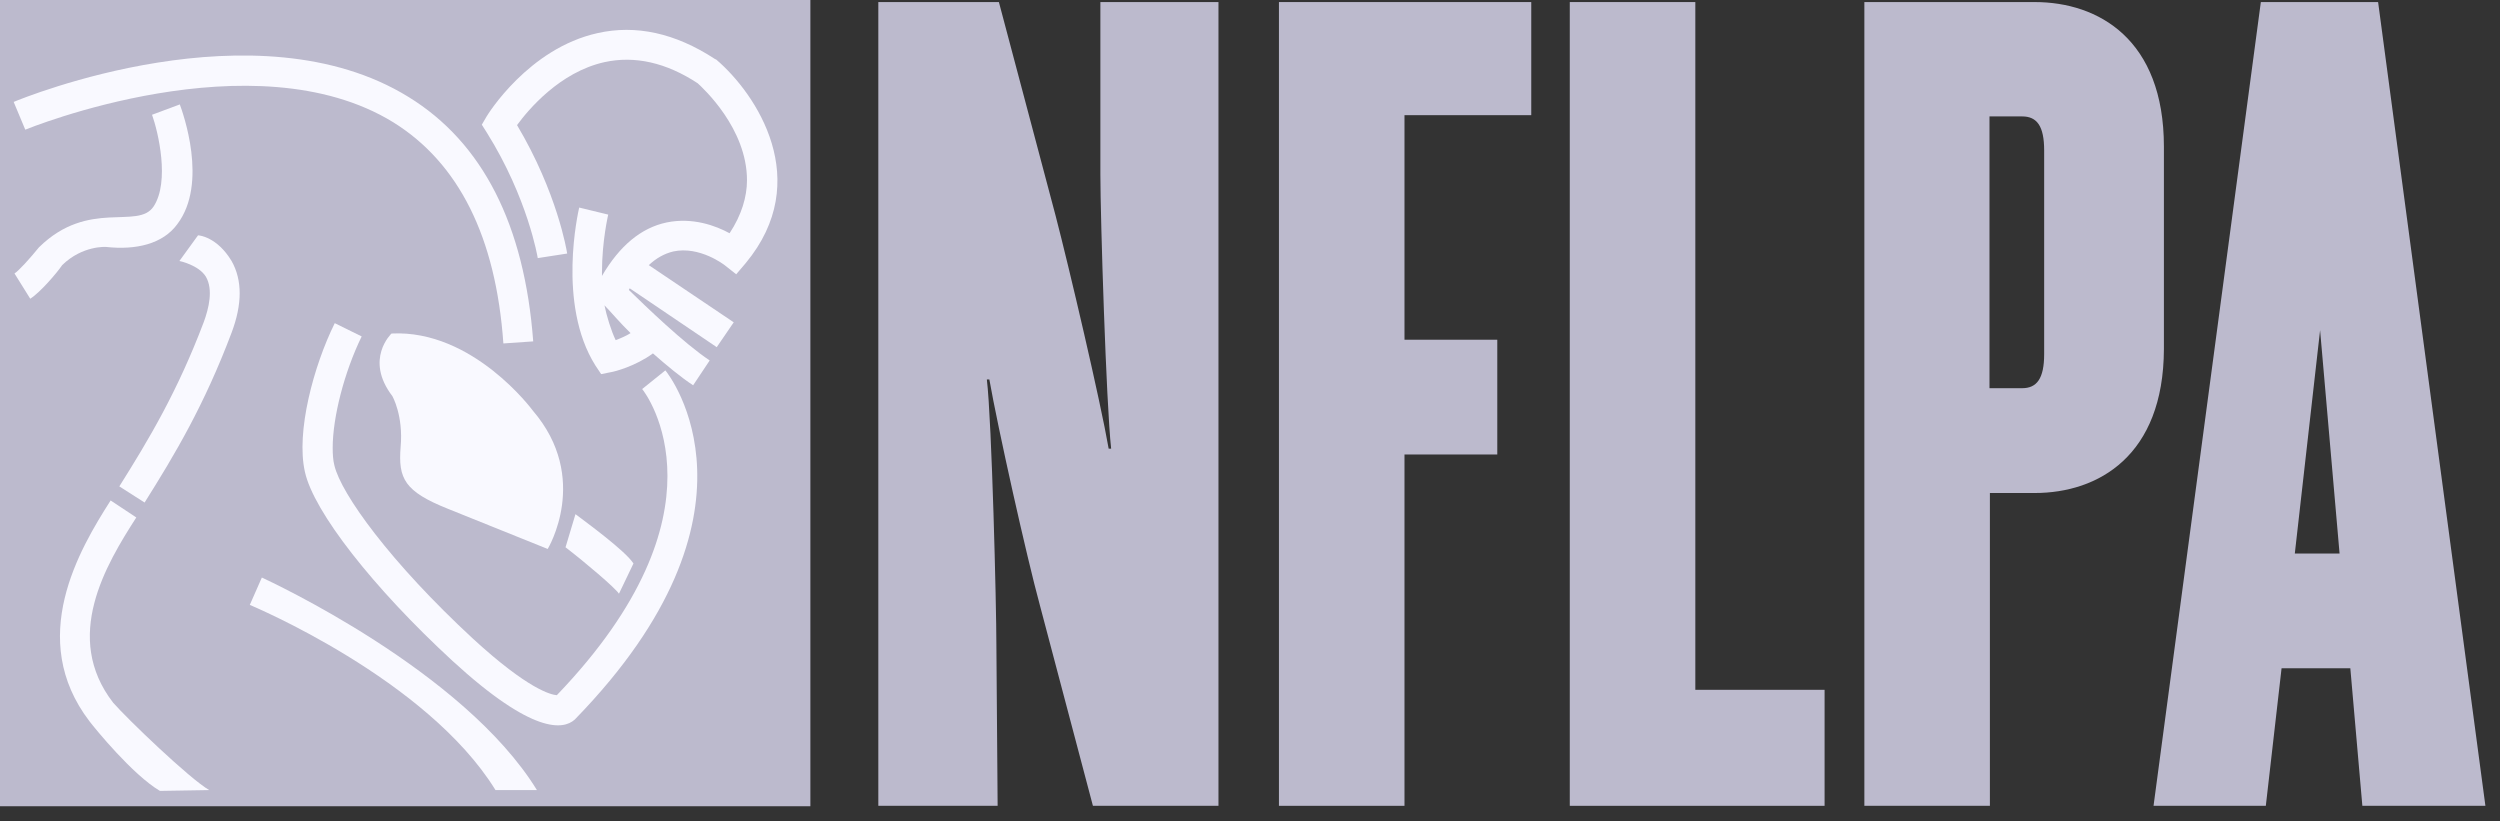
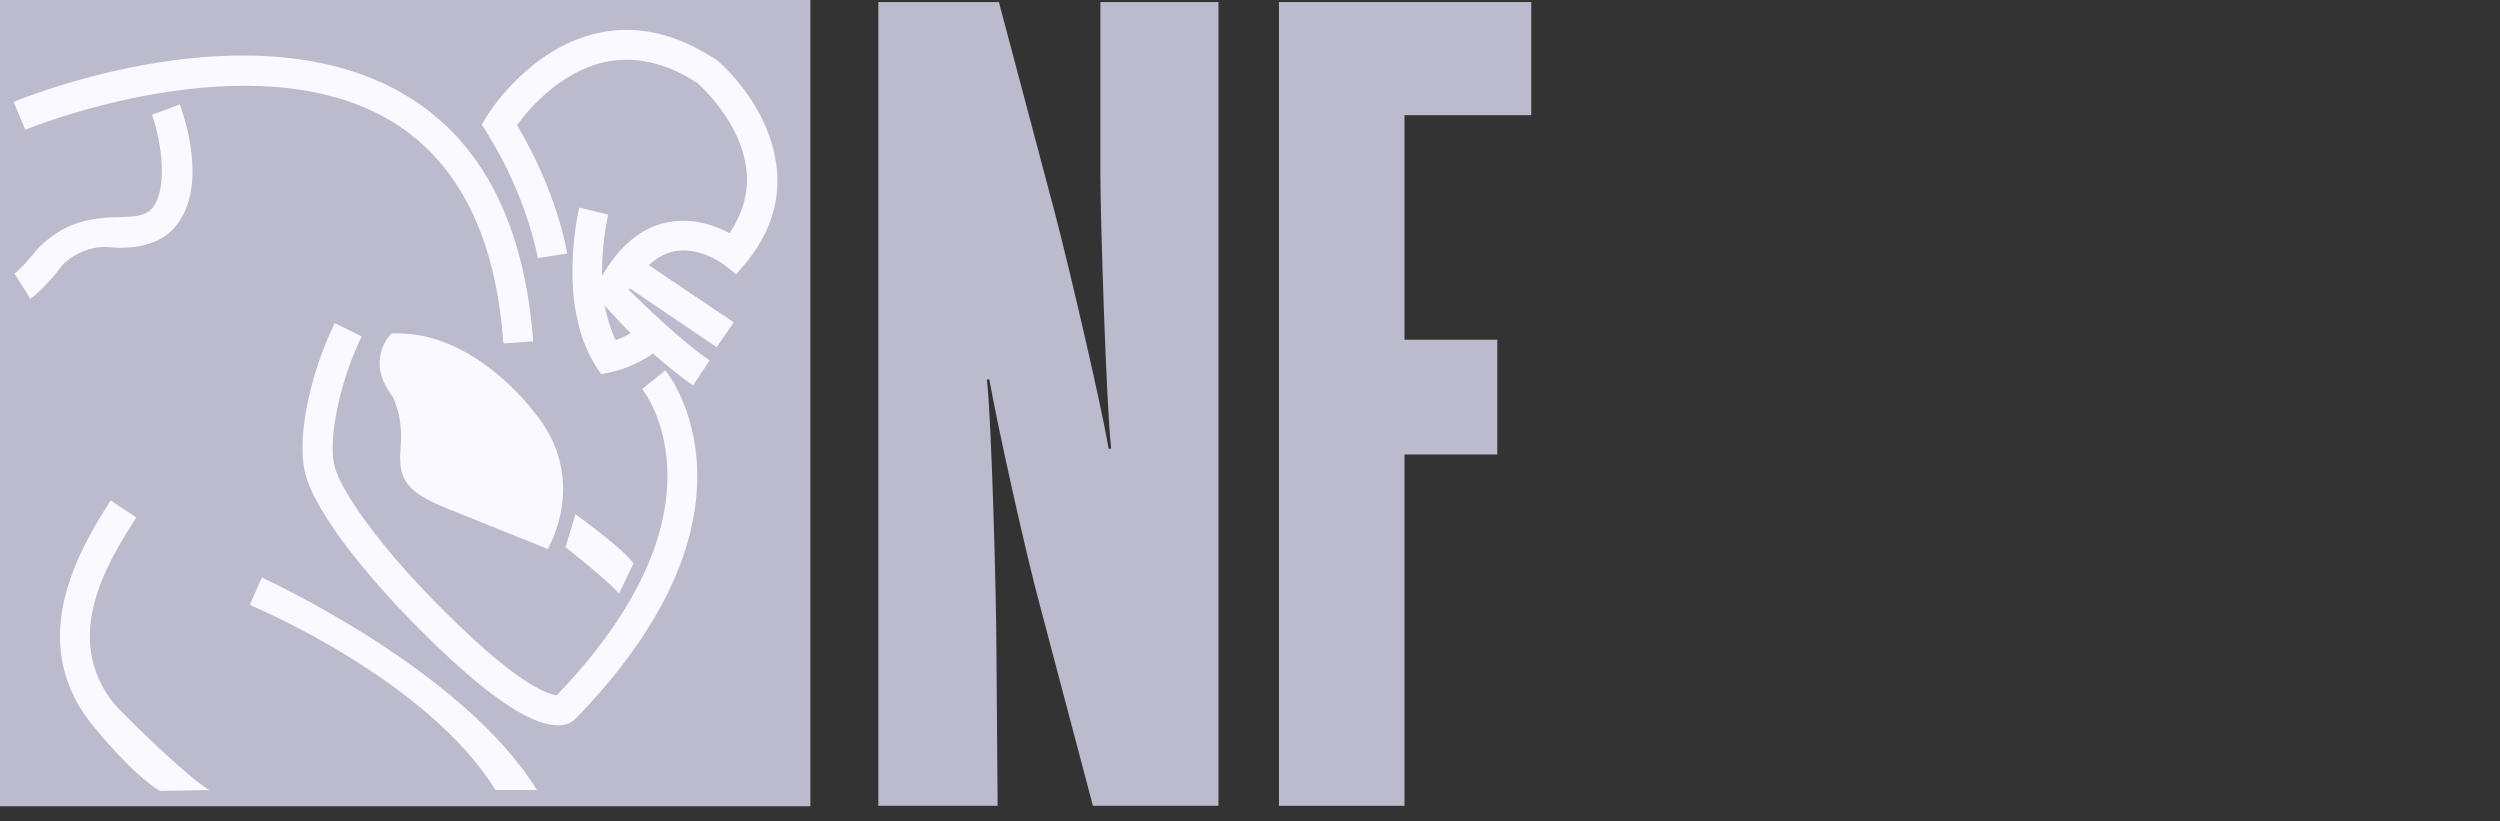
<svg xmlns="http://www.w3.org/2000/svg" width="137" height="45" viewBox="0 0 137 45" fill="none">
  <rect x="0" y="0" width="137" height="45" fill="#333333" stroke="none" />
  <path d="M44.409 0H0V44.182H44.409V0Z" fill="#BCBACD" />
  <path d="M40.867 14.416L40.344 15.03L39.709 14.53C39.709 14.53 38.346 13.463 36.893 13.781C36.417 13.894 35.963 14.144 35.554 14.53L40.208 17.663L39.277 19.025L34.51 15.801C34.487 15.824 34.464 15.87 34.464 15.892C35.372 16.778 37.484 18.821 38.891 19.752L37.983 21.114C37.325 20.683 36.53 20.024 35.781 19.366C34.827 20.07 33.669 20.365 33.511 20.388L32.943 20.501L32.625 20.024C30.514 16.664 31.694 11.579 31.74 11.374L33.329 11.76C33.329 11.783 32.988 13.191 32.988 14.916C32.988 14.984 32.988 15.052 32.988 15.12C33.942 13.486 35.123 12.487 36.53 12.191C37.961 11.896 39.232 12.373 39.981 12.782C40.64 11.783 40.935 10.784 40.935 9.876C40.935 7.038 38.528 4.835 38.233 4.563C36.508 3.428 34.782 3.042 33.125 3.405C30.673 3.95 28.947 6.016 28.334 6.856C30.536 10.557 31.059 13.735 31.081 13.894L29.469 14.144C29.469 14.121 28.924 10.852 26.677 7.265L26.404 6.833L26.654 6.402C26.745 6.243 28.97 2.656 32.739 1.816C34.85 1.339 37.007 1.816 39.164 3.224L39.209 3.246L39.255 3.269C41.457 5.153 44.613 9.898 40.867 14.416Z" fill="#F9F9FF" />
  <path d="M30.991 29.992L31.536 28.176C32.103 28.607 34.26 30.174 34.714 30.878L33.919 32.535C33.715 32.217 32.058 30.809 30.991 29.992Z" fill="#F9F9FF" />
  <path d="M31.536 39.391L31.49 39.437C30.877 39.981 29.22 40.276 24.793 36.213C20.456 32.217 17.187 28.039 16.71 25.86C16.211 23.68 17.187 20.047 18.345 17.709L19.82 18.436C18.867 20.388 18.231 22.863 18.231 24.543C18.231 24.906 18.254 25.224 18.322 25.496C18.685 27.063 21.41 30.832 25.928 35.009C28.947 37.779 30.196 38.074 30.514 38.097C35.327 33.079 36.576 28.993 36.576 26.087C36.576 23.135 35.304 21.455 35.191 21.319L36.462 20.297C36.712 20.592 42.502 28.107 31.536 39.391Z" fill="#F9F9FF" />
  <path d="M27.154 43.297C23.385 37.189 13.781 33.193 13.69 33.148L14.349 31.649C14.78 31.854 25.406 36.758 29.424 43.297" fill="#F9F9FF" />
  <path d="M21.5 21.705C19.956 19.685 21.455 18.277 21.455 18.277C25.928 18.05 29.197 22.5 29.197 22.5C32.376 26.201 30.014 30.083 30.014 30.083C30.014 30.083 26.904 28.834 24.543 27.881C22.159 26.927 21.818 26.223 21.954 24.498C22.113 22.772 21.5 21.705 21.5 21.705Z" fill="#F9F9FF" />
  <path d="M1.385 7.106L0.749 5.585C1.294 5.358 14.031 0.159 22.386 5.313C26.45 7.81 28.743 12.328 29.22 18.708L27.585 18.821C27.176 12.986 25.133 8.923 21.546 6.698C13.895 1.998 1.498 7.061 1.385 7.106Z" fill="#F9F9FF" />
-   <path d="M12.691 18.231C11.193 22.204 9.581 24.906 7.924 27.539L6.539 26.654C8.151 24.088 9.717 21.477 11.17 17.641C11.443 16.891 11.692 15.87 11.284 15.166C10.898 14.53 9.853 14.303 9.831 14.303L10.852 12.896C10.92 12.896 11.897 12.986 12.691 14.303C13.282 15.348 13.282 16.664 12.691 18.231Z" fill="#F9F9FF" />
  <path d="M8.764 43.341C7.265 42.456 5.199 39.913 4.904 39.527C1.453 35.009 4.336 30.128 6.062 27.426L7.469 28.357C5.789 30.968 3.428 34.918 6.198 38.505C6.97 39.391 10.398 42.683 11.465 43.296" fill="#F9F9FF" />
  <path d="M1.657 16.37L0.794 14.985C1.021 14.849 1.657 14.145 2.134 13.555C4.858 10.875 7.56 12.624 8.423 11.307C9.308 9.945 8.673 7.243 8.332 6.289L9.853 5.722C10.012 6.153 11.42 10.035 9.717 12.283C8.922 13.373 7.447 13.713 5.812 13.532C5.812 13.532 4.518 13.441 3.405 14.531C3.133 14.939 2.202 16.029 1.657 16.37Z" fill="#F9F9FF" />
  <path d="M33.125 16.732C33.239 17.3 33.488 18.117 33.738 18.64C33.988 18.549 34.306 18.413 34.555 18.254C34.01 17.731 33.42 17.028 33.125 16.732Z" fill="#BCBACD" />
  <path d="M54.739 0.113L57.849 11.828C58.576 14.621 60.301 21.954 60.755 24.588H60.891C60.619 22.136 60.301 11.896 60.301 9.581V0.113H66.772V44.159H59.892L56.986 33.17C56.26 30.514 54.67 23.385 54.217 20.796H54.08C54.353 23.112 54.602 33.17 54.602 35.35L54.67 44.159H48.132V0.113" fill="#BCBACD" />
  <path d="M76.966 6.311V18.617H82.051V24.906H76.966V44.159H70.086V0.113H83.913V6.311" fill="#BCBACD" />
-   <path d="M99.987 44.159H86.024V0.113H92.904V37.802H99.987" fill="#BCBACD" />
-   <path d="M112.02 8.241C112.02 6.924 111.634 6.38 110.817 6.38H109.024V21.273H110.817C111.612 21.273 112.02 20.751 112.02 19.412M111.498 27.017H109.046V44.159H102.167V0.113H111.498C114.995 0.113 118.582 2.157 118.582 8.037V19.139C118.559 24.974 114.995 27.017 111.498 27.017Z" fill="#BCBACD" />
-   <path d="M128.208 30.332L127.141 18.095L125.756 30.332M125.03 36.621L124.167 44.159H118.014L123.894 0.113H130.32L136.2 44.159H129.457L128.798 36.621H125.03Z" fill="#BCBACD" />
</svg>